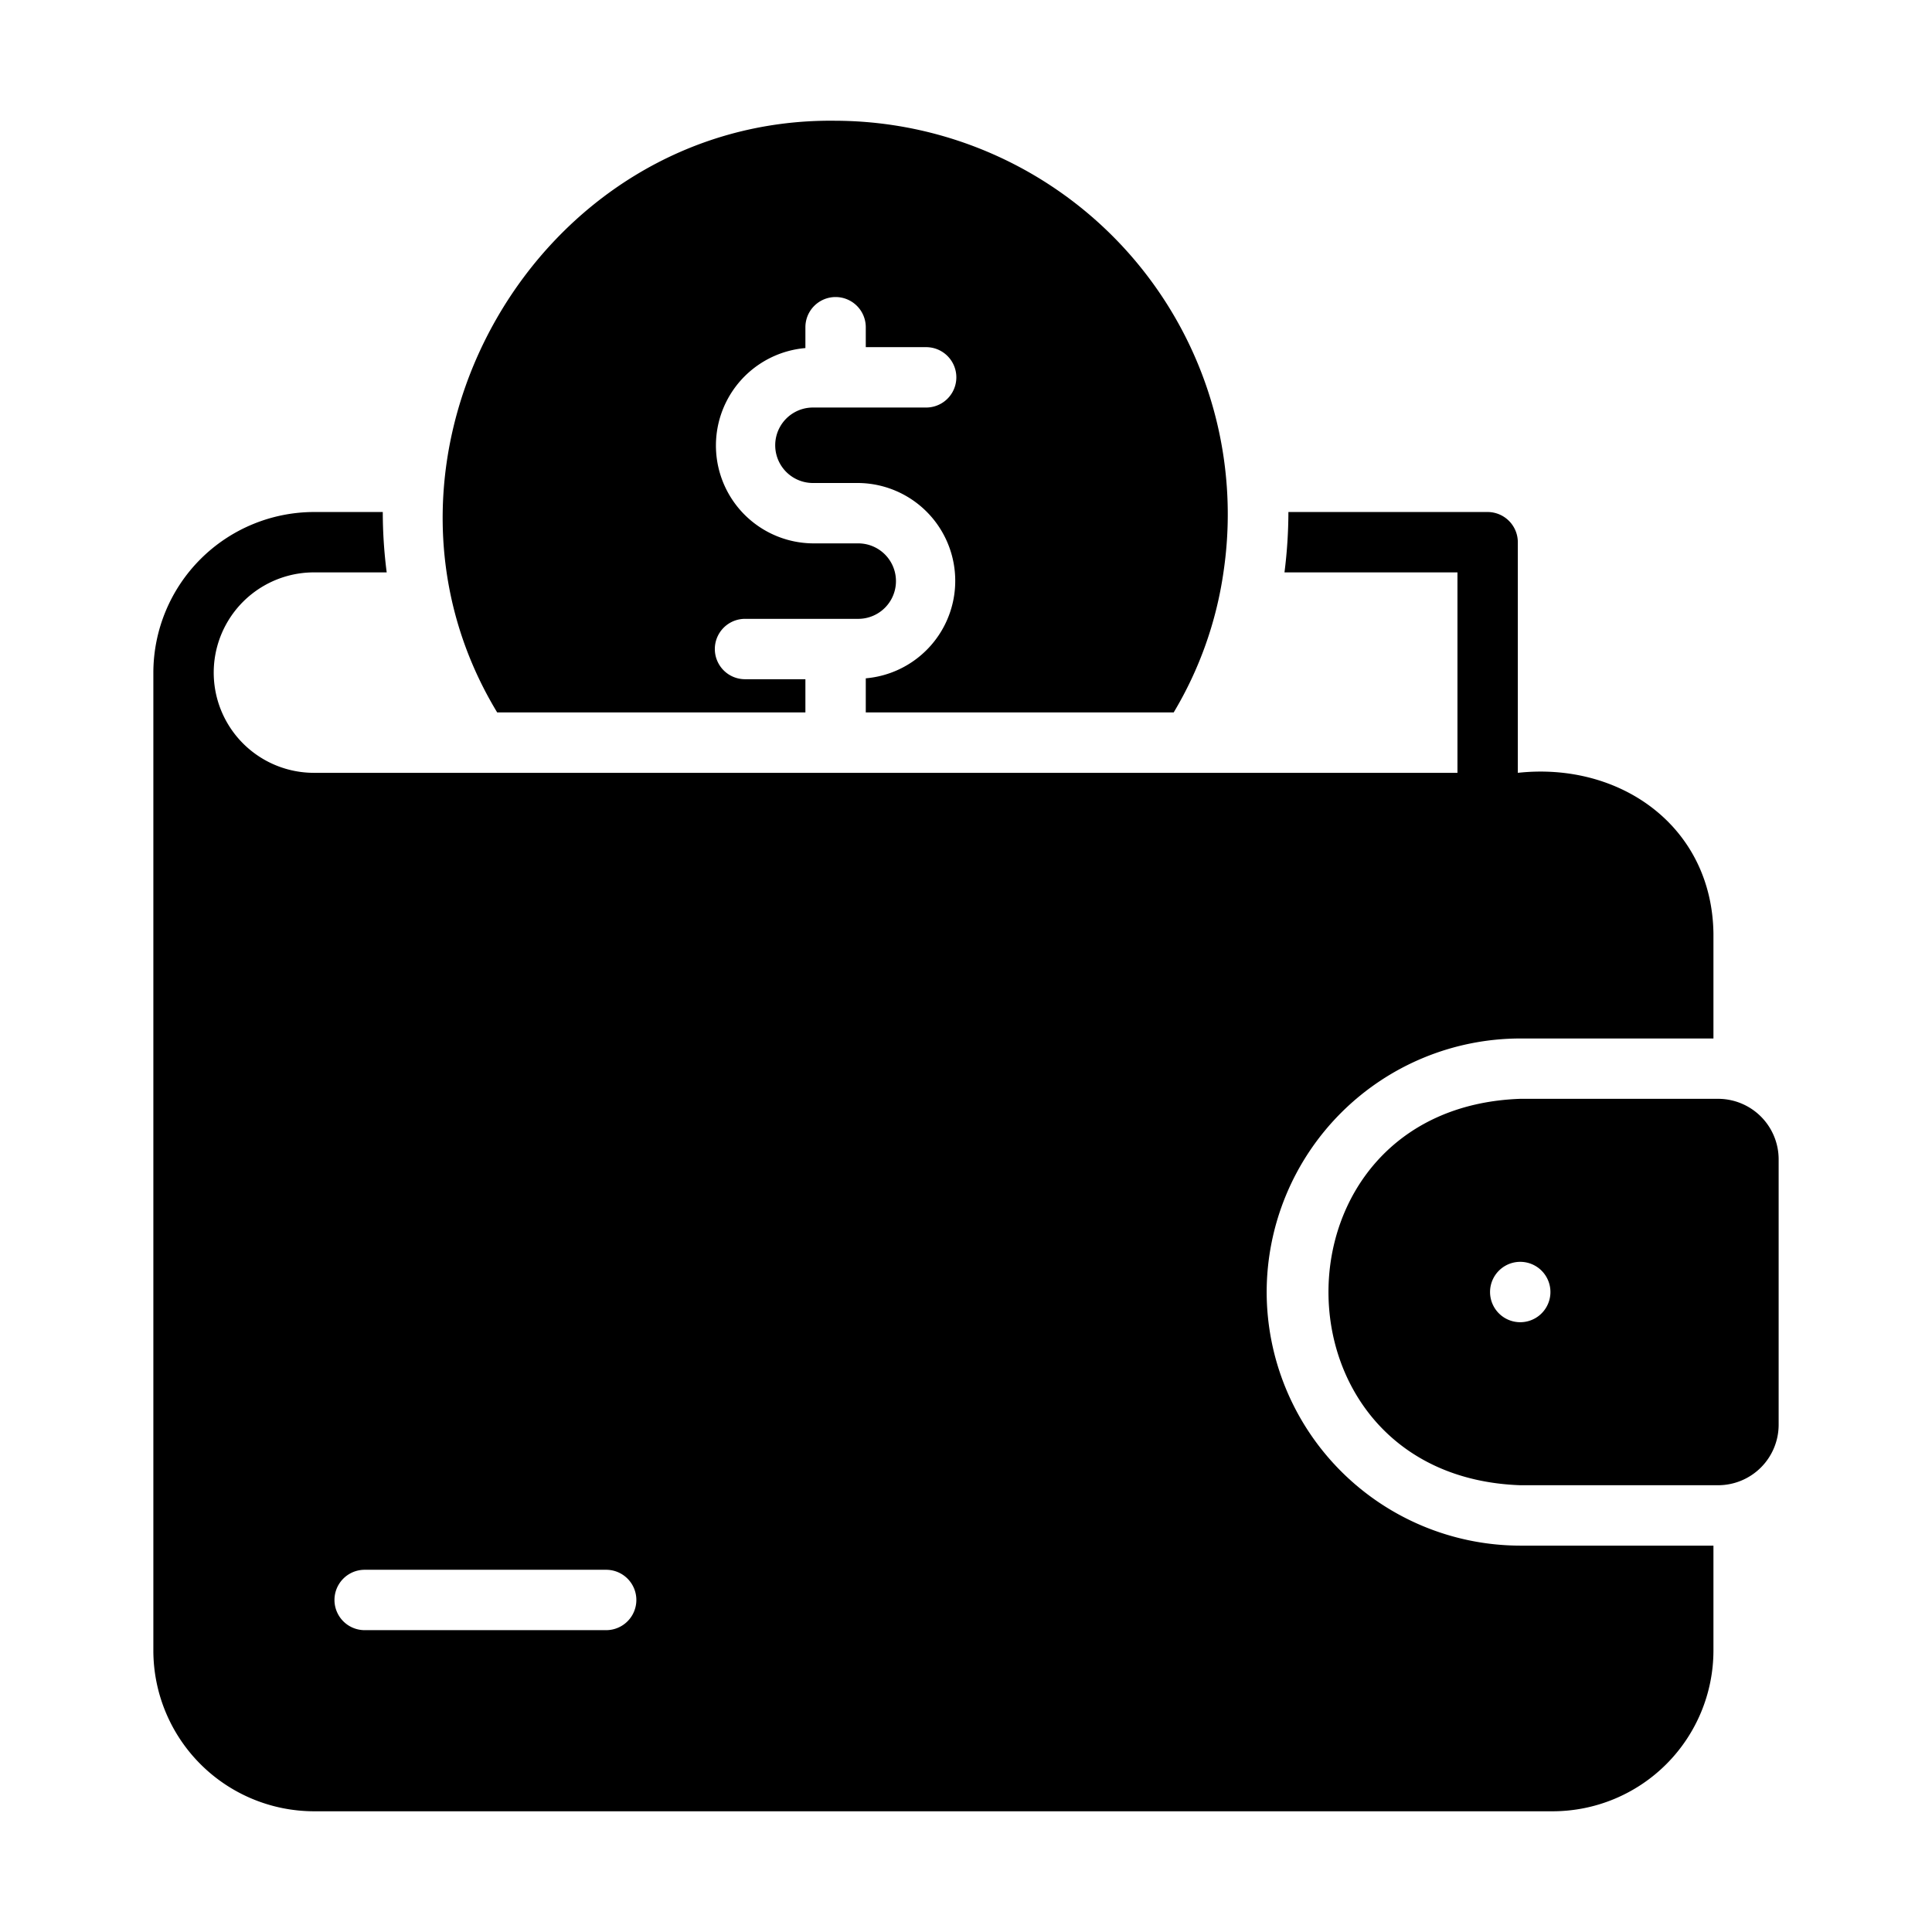
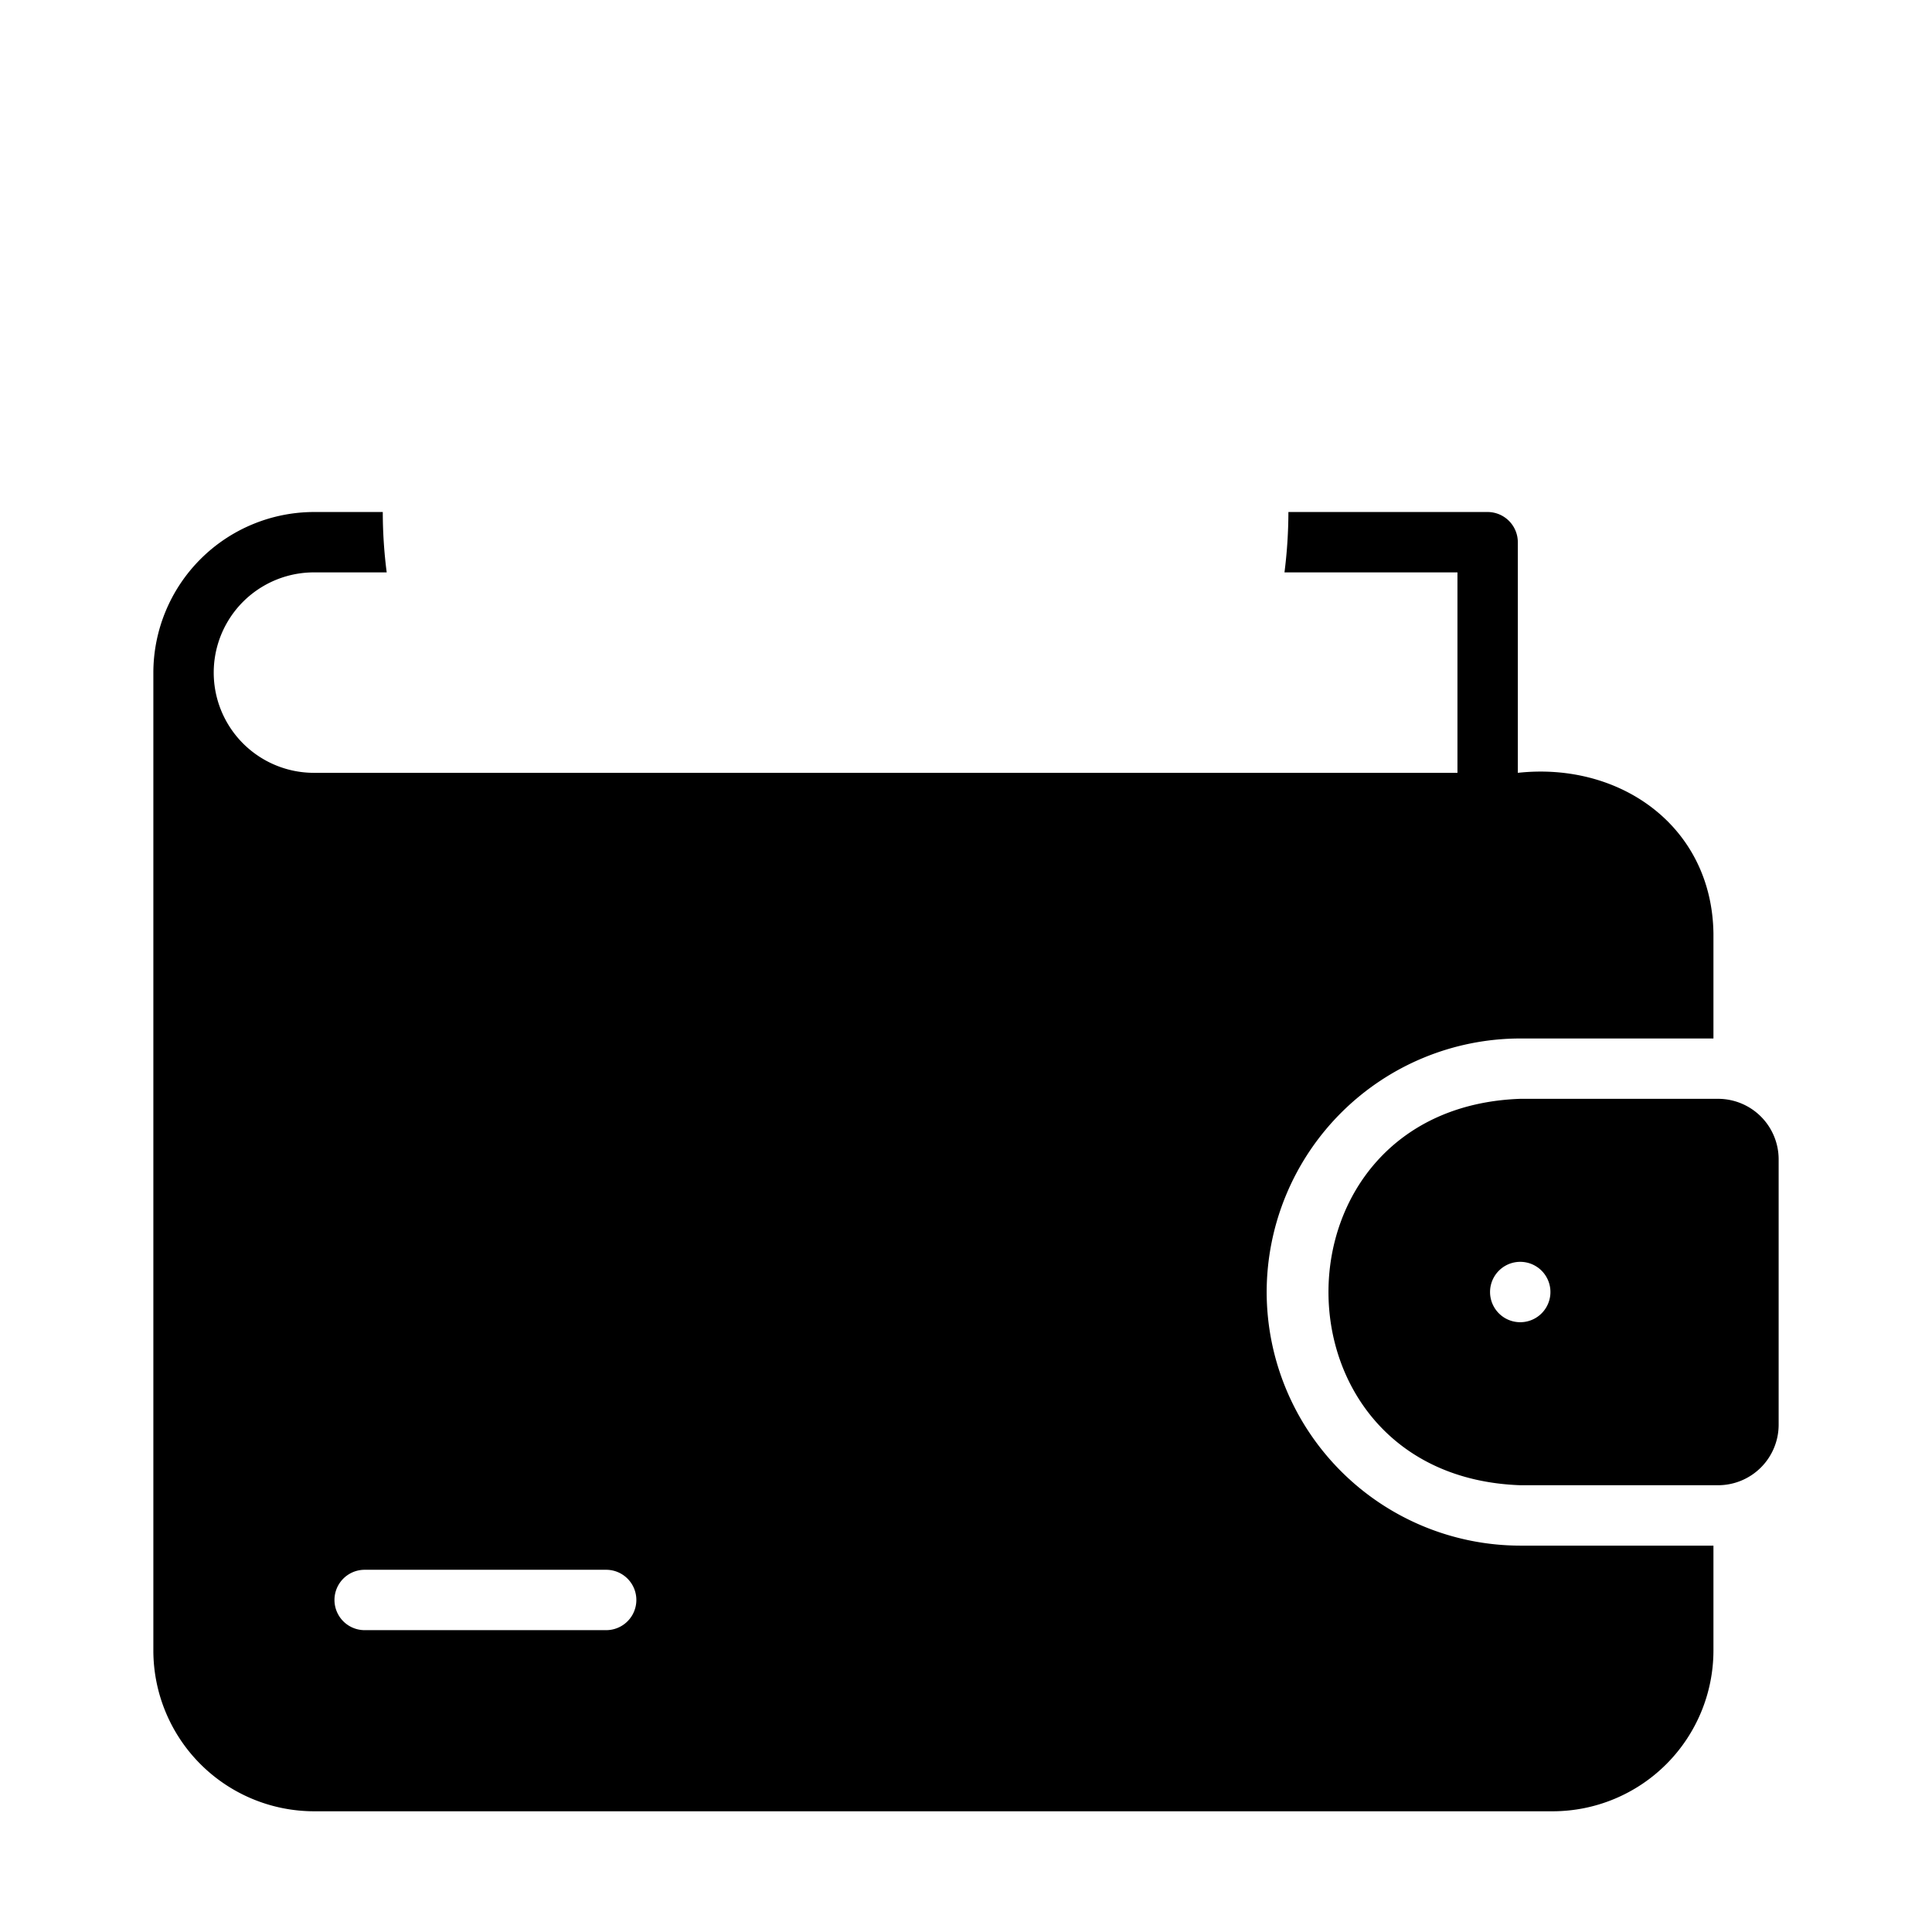
<svg xmlns="http://www.w3.org/2000/svg" id="Glyph" height="512" viewBox="0 0 64 64" width="512">
  <path d="m41.96 42.801a8.412 8.412 0 0 1 8.4-8.4h6.4v-3.48c-.05-3.55-3.09-5.69-6.48-5.32v-7.64a1.003 1.003 0 0 0 -1-1h-6.6a15.999 15.999 0 0 1 -.13 2h5.73v6.64c-5.519 0-26.983-0-32.89 0h-4.99a3.32 3.32 0 0 1 0-6.64h2.41a15.698 15.698 0 0 1 -.13-2h-2.28a5.33 5.33 0 0 0 -5.32 5.32v32.4a5.33 5.33 0 0 0 5.32 5.32h41.04a5.33 5.33 0 0 0 5.32-5.32v-3.48h-6.4a8.412 8.412 0 0 1 -8.4-8.4zm-21.88 11.2h-8a1 1 0 0 1 0-2h8a1 1 0 0 1 0 2z" />
  <path d="m56.92 36.4h-6.56c-8.47.3-8.47 12.5 0 12.8h6.56a2.006 2.006 0 0 0 2-2v-8.8a2.006 2.006 0 0 0 -2-2zm-6.56 7.4a1 1 0 0 1 0-2 1 1 0 0 1 0 2z" />
-   <path d="m16.47 23.6h10.21v-1.1h-2a1 1 0 1 1 0-2h3.75a1.25 1.25 0 0 0 0-2.5h-1.5a3.241 3.241 0 0 1 -.25-6.47l-0-.69a1 1 0 0 1 2 0v.66h2a1 1 0 0 1 0 2h-3.75a1.25 1.25 0 0 0 0 2.5h1.5a3.241 3.241 0 0 1 .25 6.47l0 1.13h10.2a12.511 12.511 0 0 0 1.65-4.65 13.034 13.034 0 0 0 -12.85-14.95c-9.919-.13-16.333 11.148-11.21 19.6z" />
</svg>